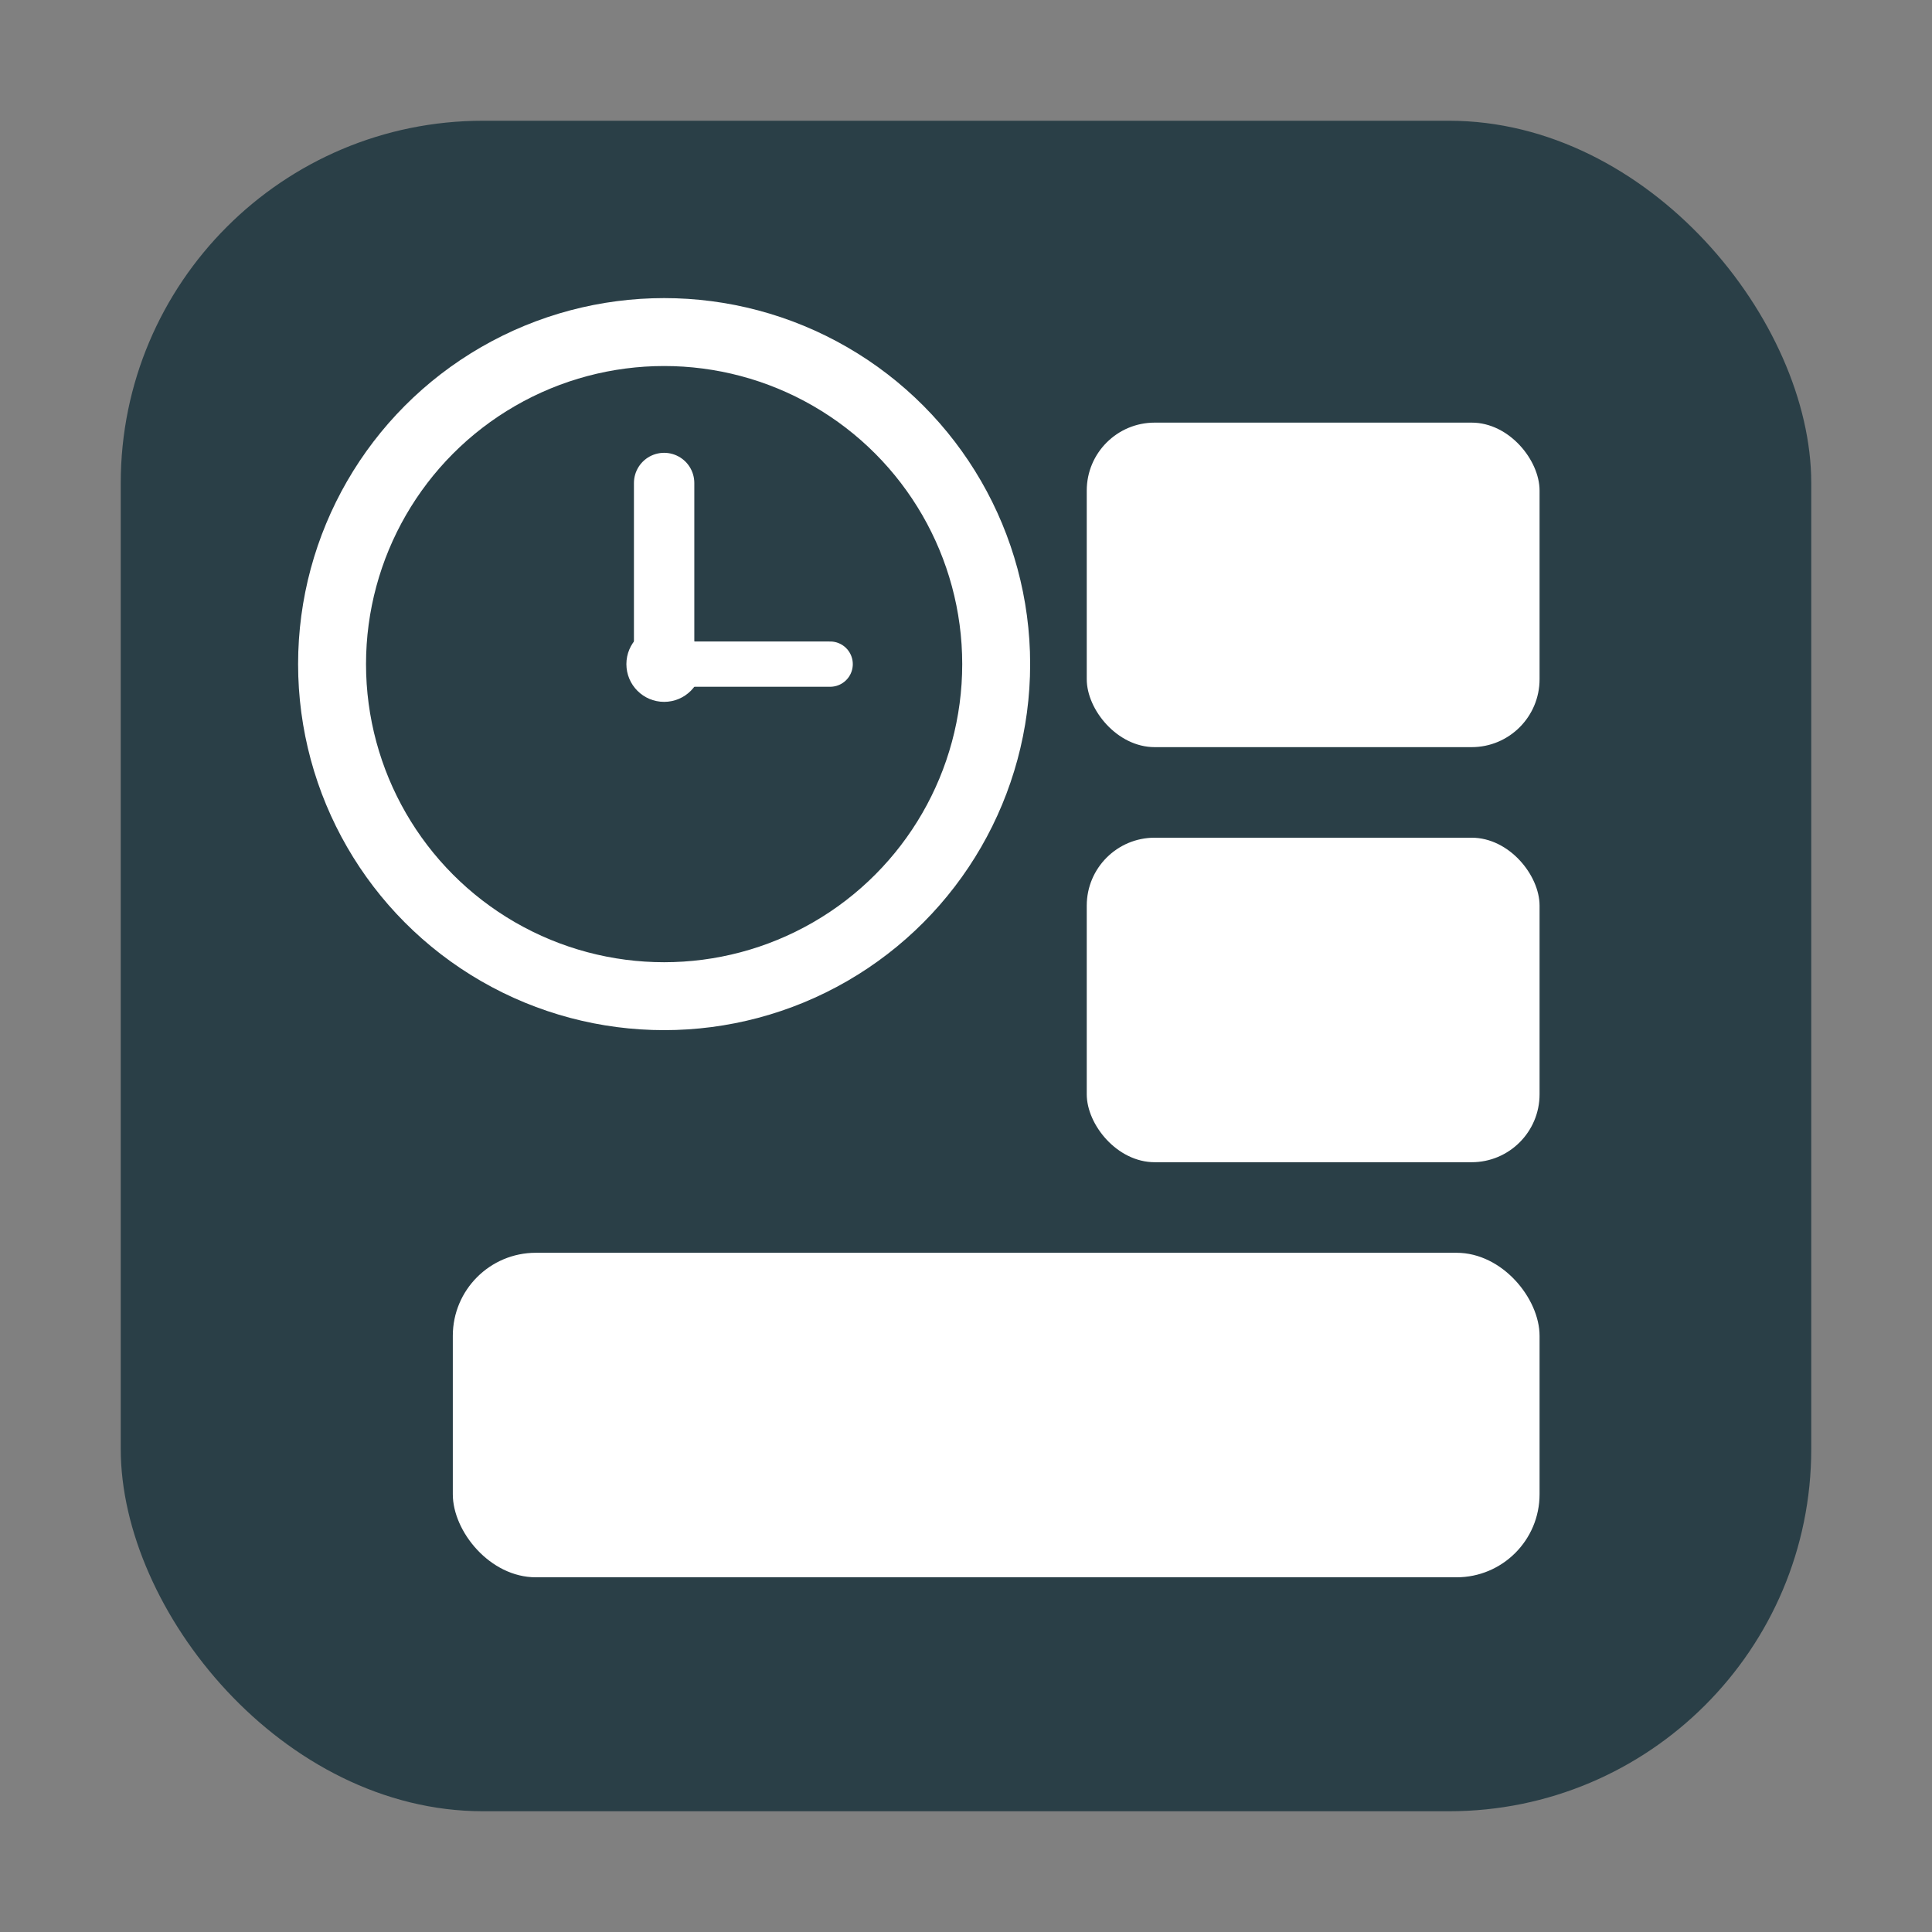
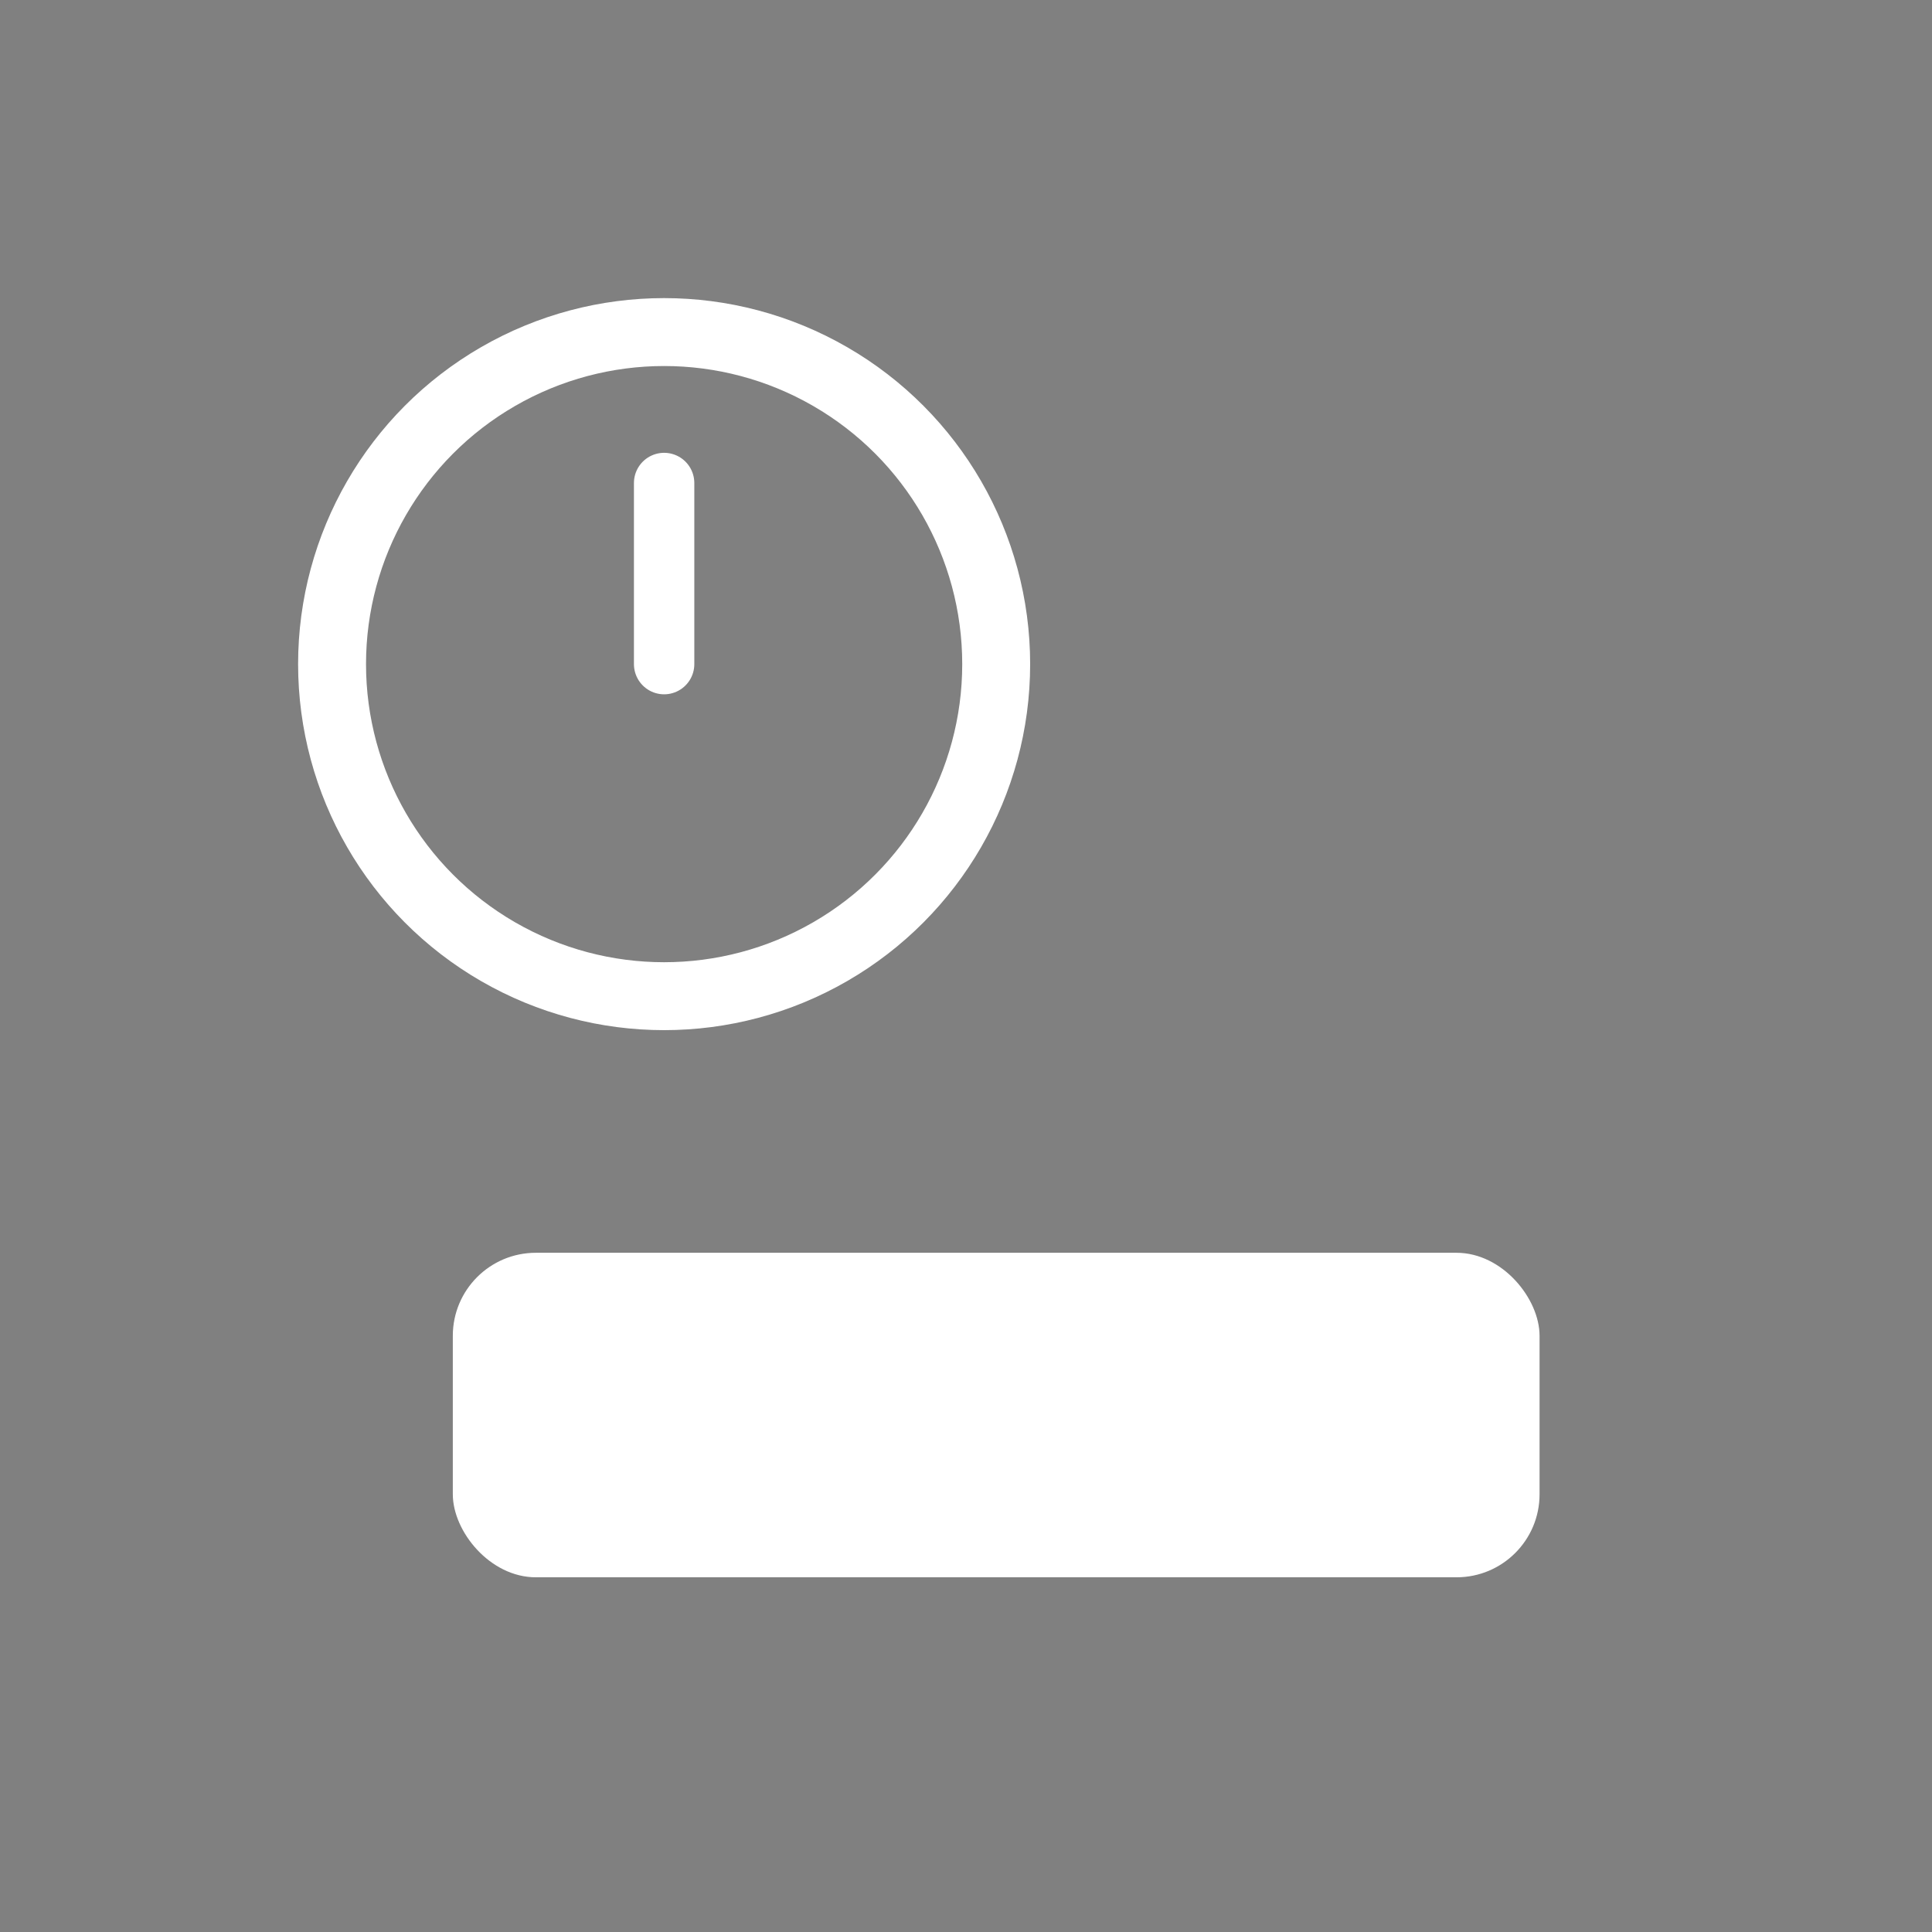
<svg xmlns="http://www.w3.org/2000/svg" width="512" height="512" viewBox="0 0 512 512">
  <rect x="0" y="0" width="512" height="512" fill="#808080" stroke="none" />
-   <rect x="32" y="32" width="448" height="448" rx="96" fill="#2a3f47" />
  <circle cx="176" cy="176" r="88" fill="none" stroke="#FFFFFF" stroke-width="18" />
-   <circle cx="176" cy="176" r="10" fill="#FFFFFF" />
  <line x1="176" y1="176" x2="176" y2="128" stroke="#FFFFFF" stroke-width="16" stroke-linecap="round" />
-   <line x1="176" y1="176" x2="220" y2="176" stroke="#FFFFFF" stroke-width="12" stroke-linecap="round" />
-   <rect x="288" y="112" width="120" height="86" rx="18" fill="#FFFFFF" />
-   <rect x="288" y="222" width="120" height="86" rx="18" fill="#FFFFFF" />
  <rect x="120" y="332" width="288" height="86" rx="22" fill="#FFFFFF" />
</svg>